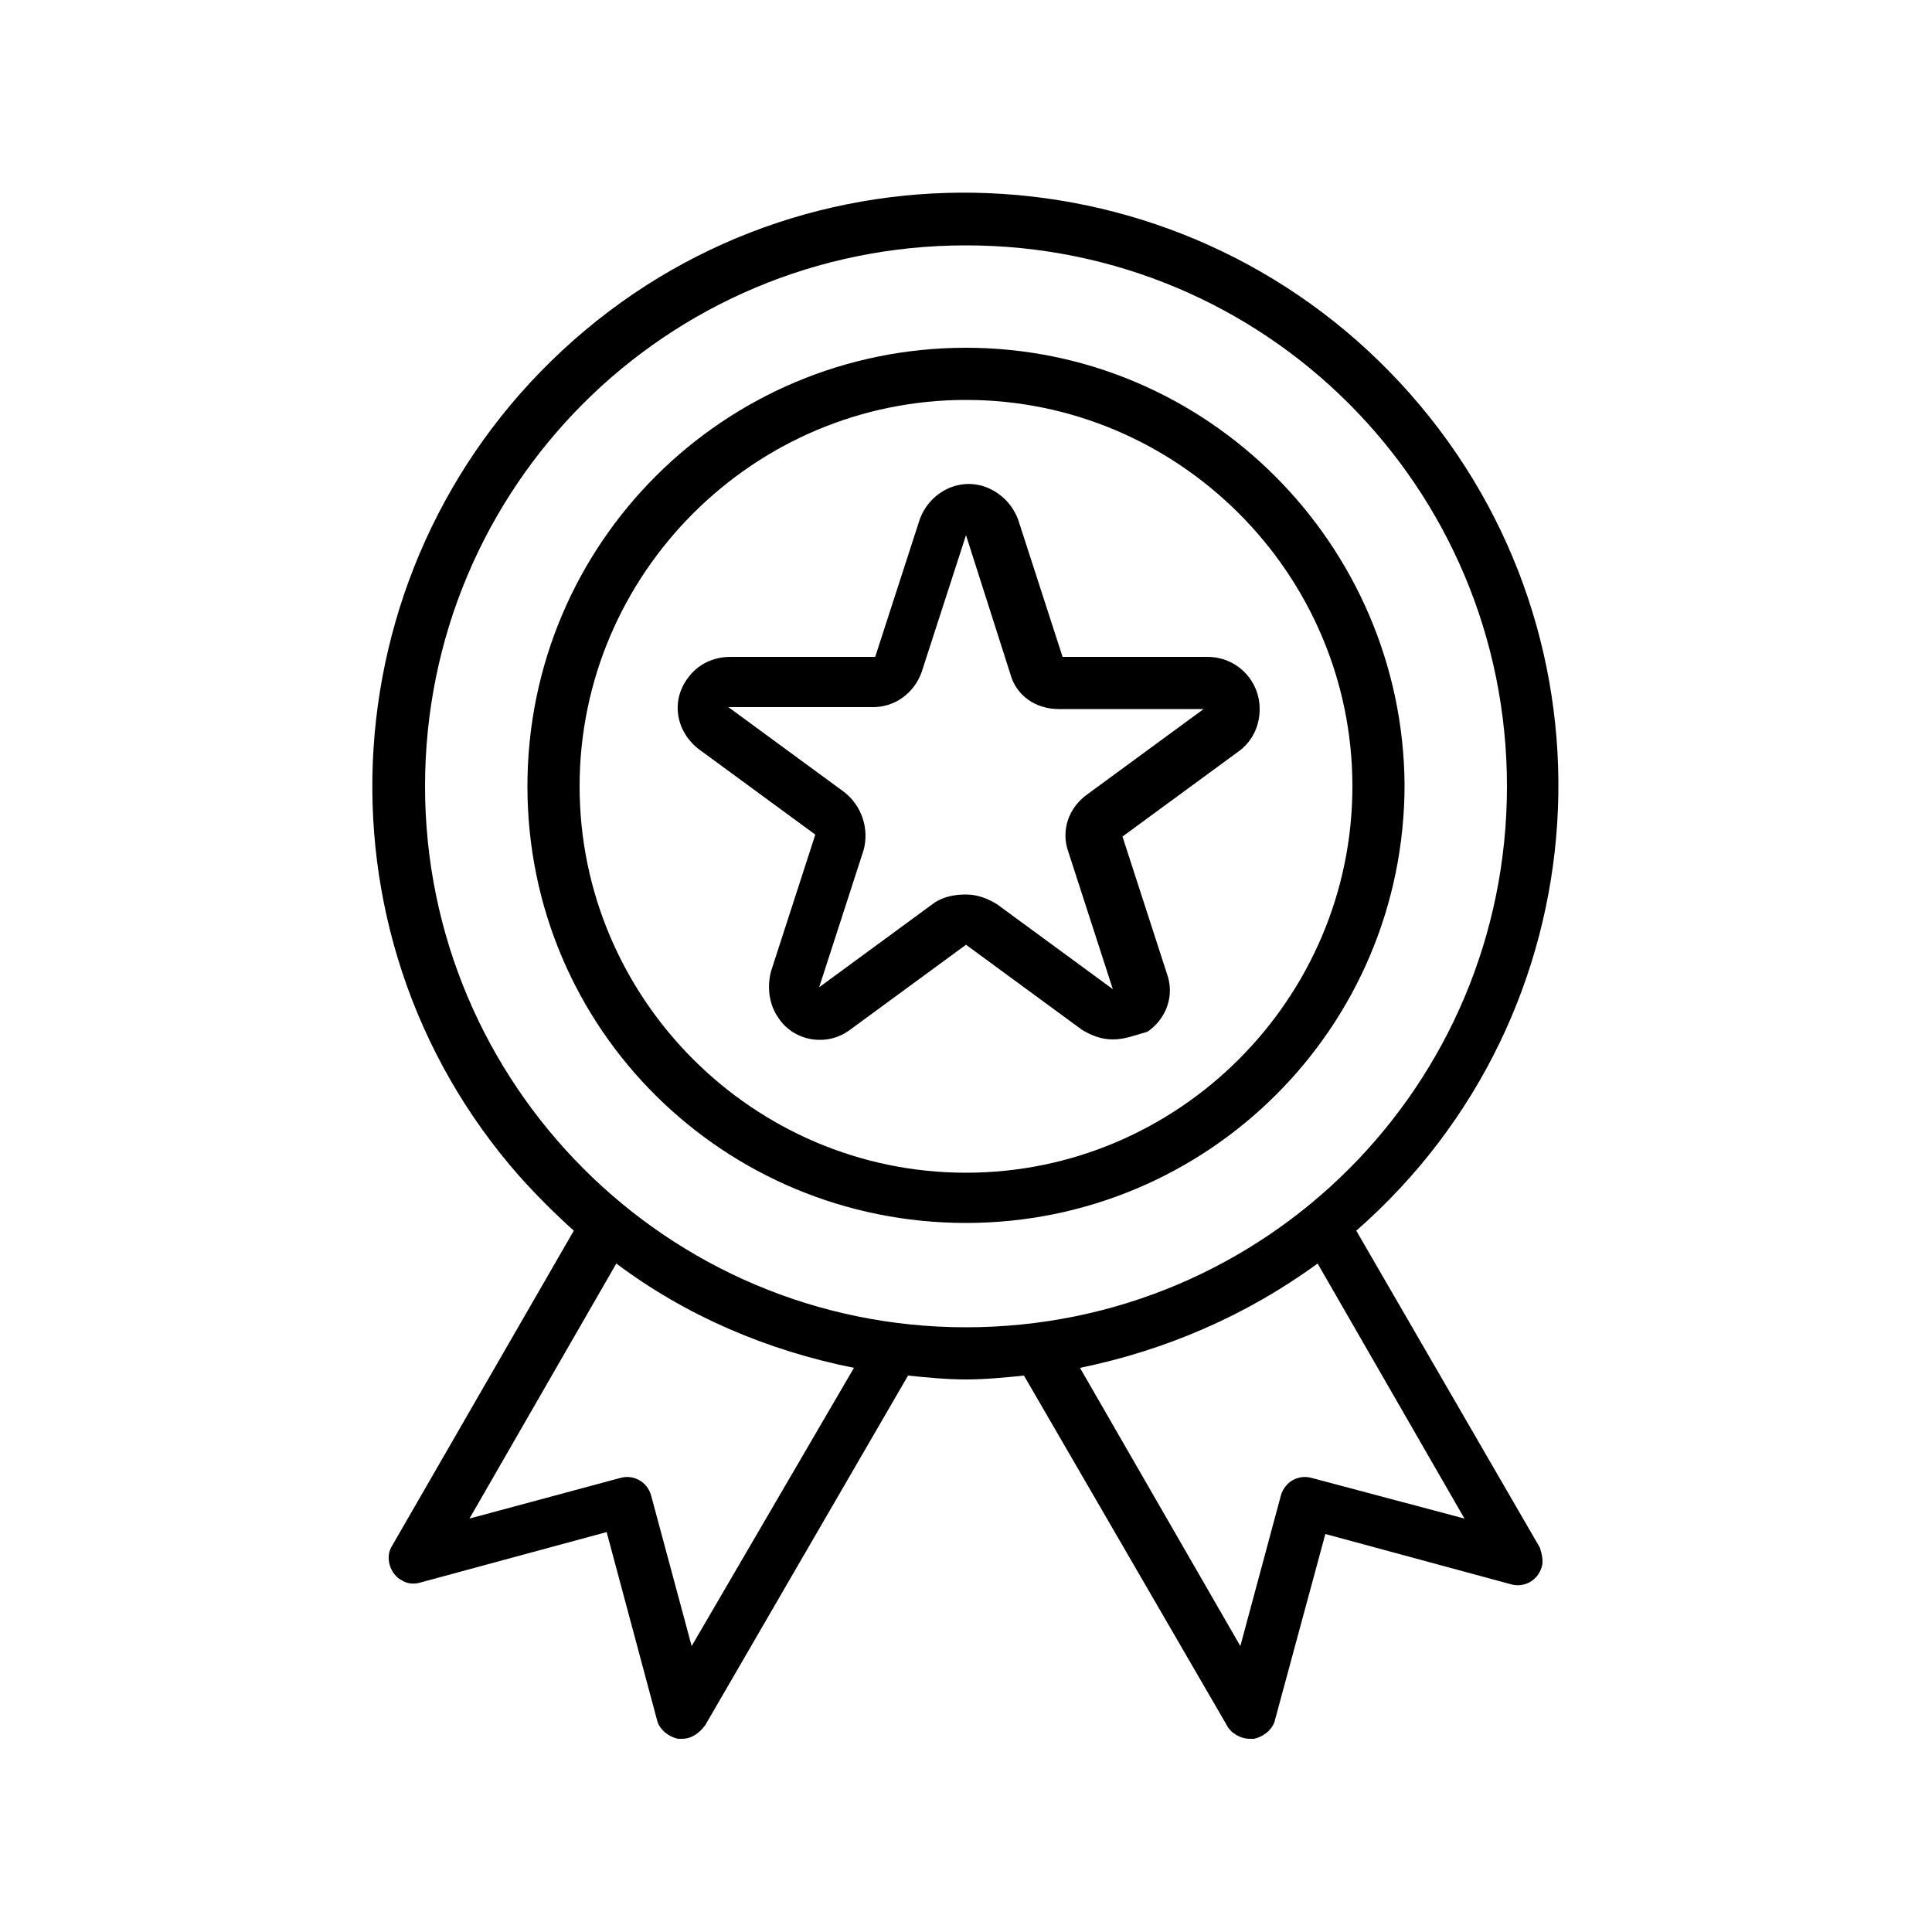
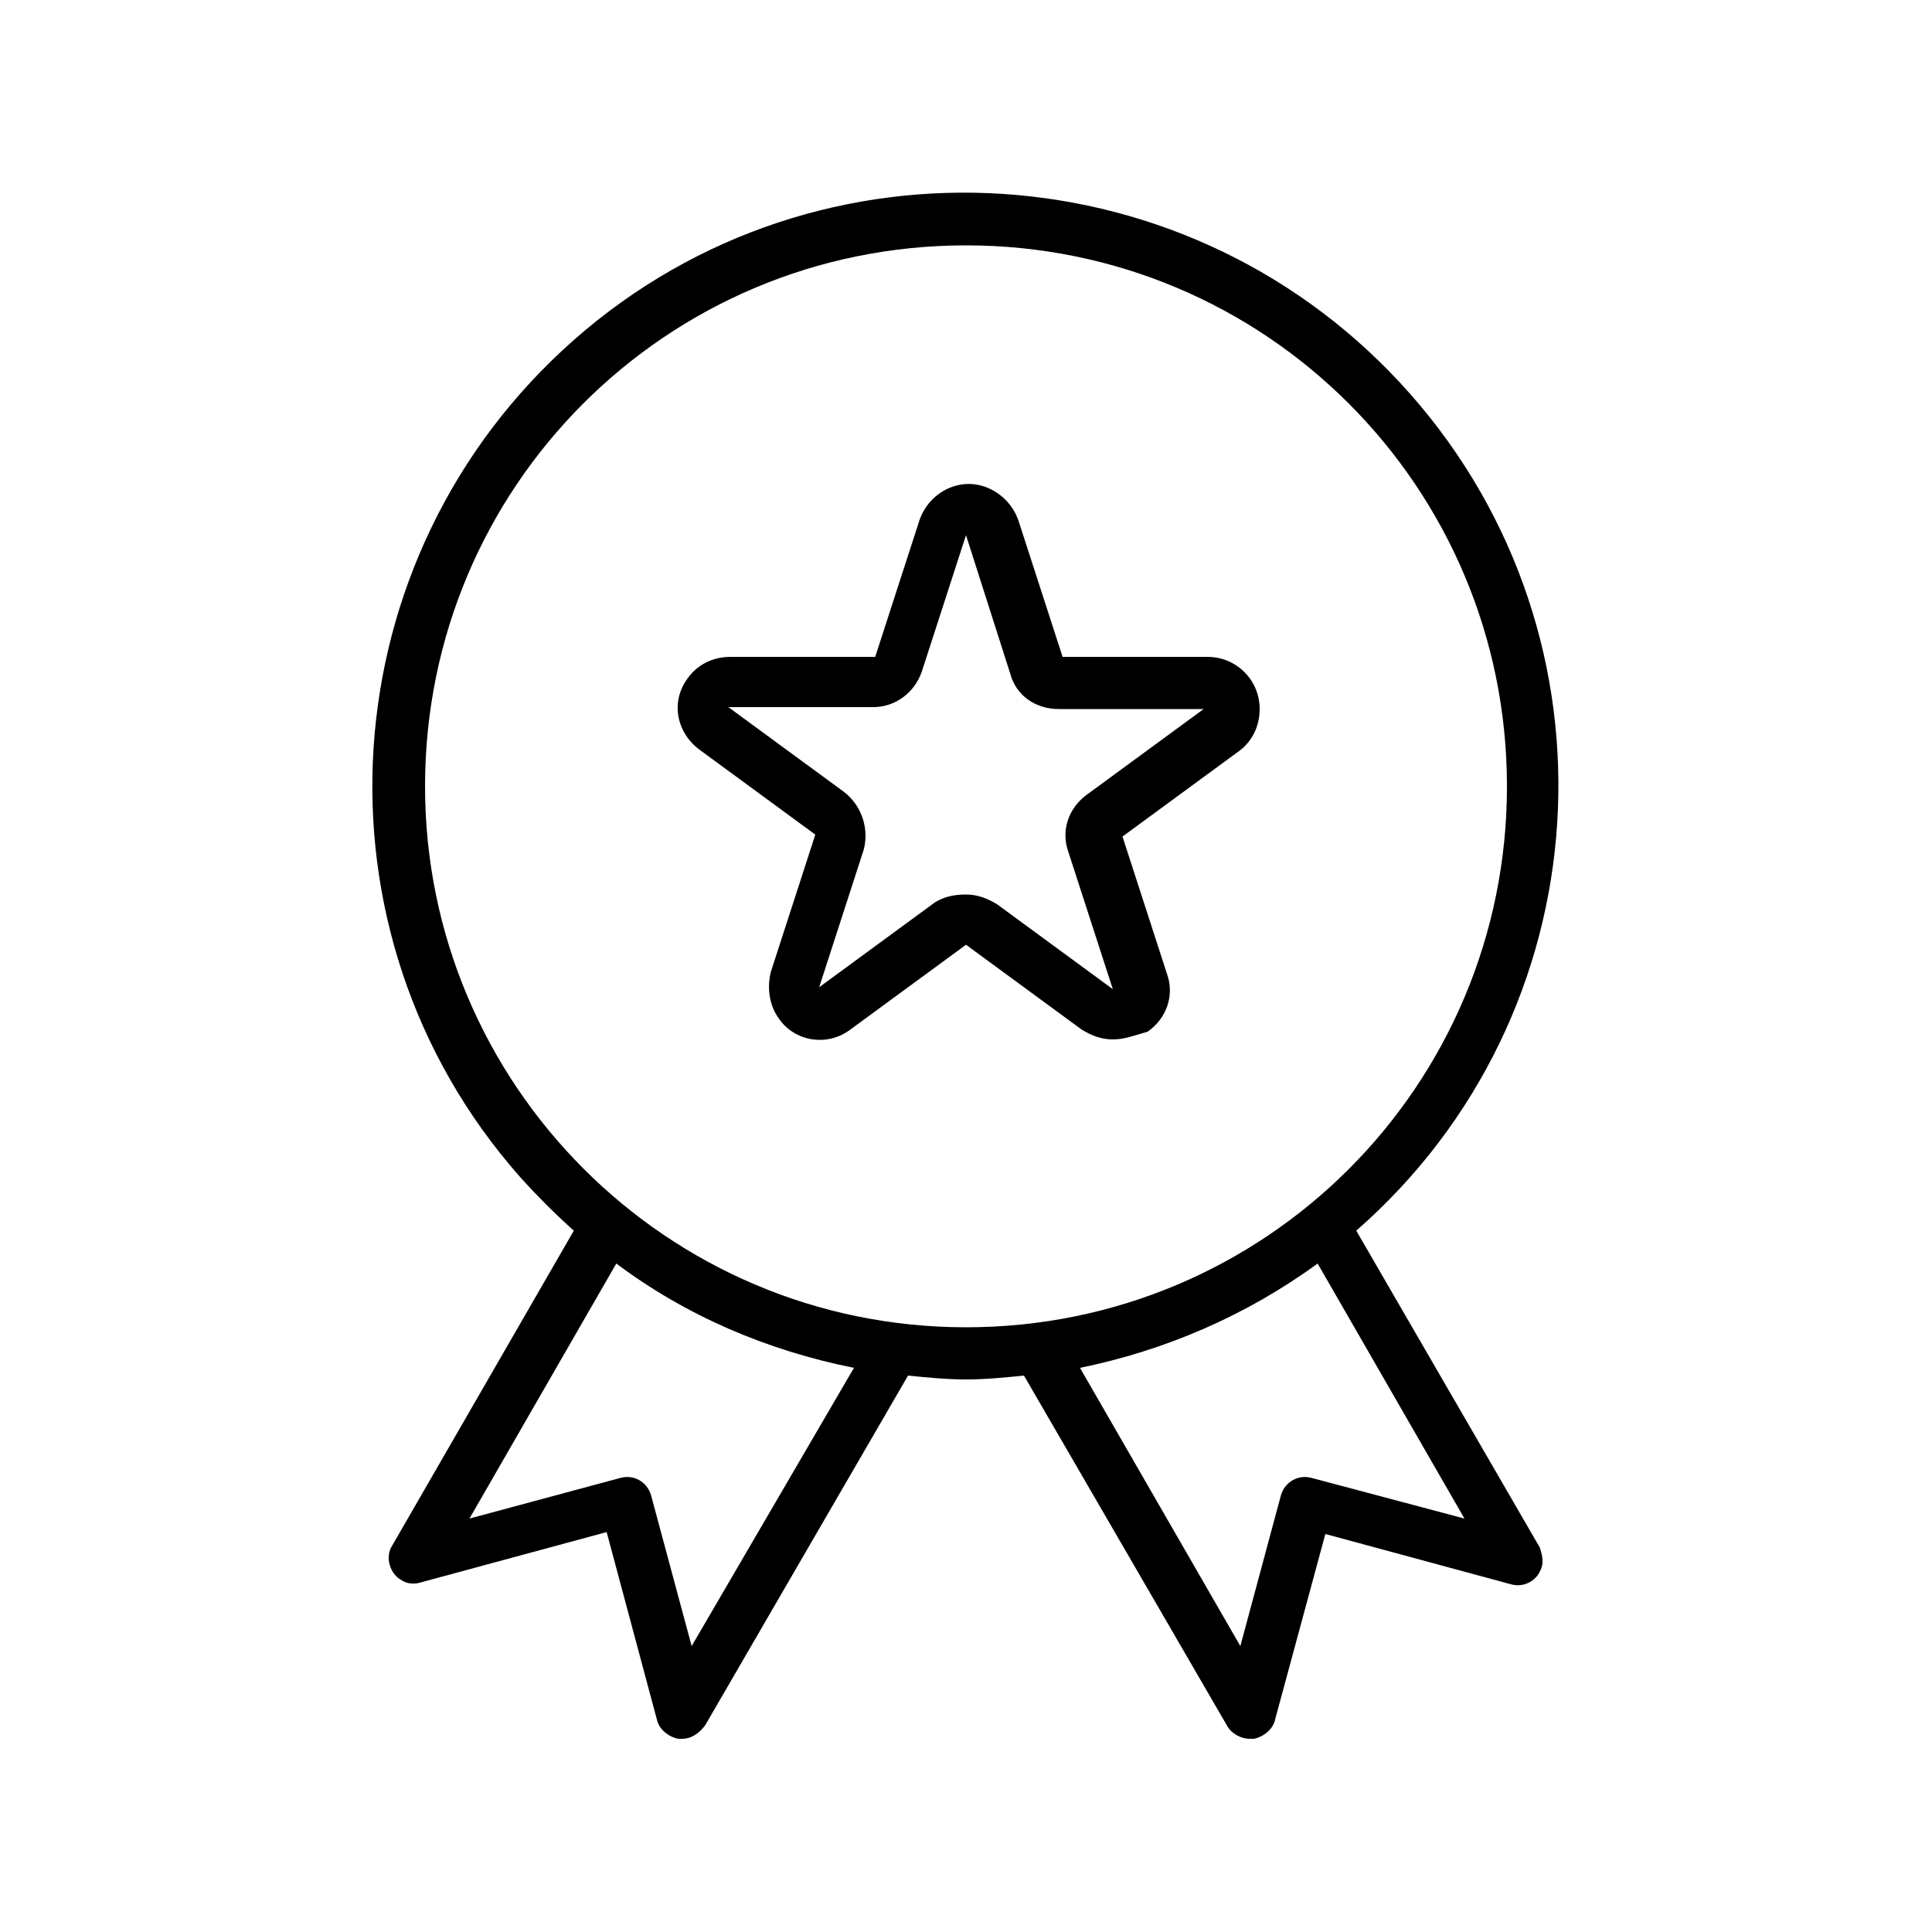
<svg xmlns="http://www.w3.org/2000/svg" version="1.1" id="Layer_1" x="0px" y="0px" viewBox="0 0 100 100" style="enable-background:new 0 0 100 100;" xml:space="preserve">
  <g id="medal-award-prize-winner-reward">
-     <path d="M50,18c-12.5,0-22.7,10.1-22.7,22.7S37.5,63.3,50,63.3s22.7-10.1,22.7-22.7C72.6,28.2,62.5,18,50,18z M50,60.7   c-11,0-20-9-20-20s9-20,20-20s20,9,20,20S61,60.7,50,60.7z" />
    <path d="M70.2,63.7C83,52.5,84.2,33.1,73,20.4s-30.6-14-43.3-2.8s-14,30.6-2.8,43.3c0.9,1,1.8,1.9,2.8,2.8L20.3,80   c-0.4,0.6-0.1,1.5,0.5,1.8c0.3,0.2,0.7,0.2,1,0.1l9.6-2.6L34,89c0.1,0.5,0.6,0.9,1.1,1c0.1,0,0.1,0,0.2,0c0.5,0,0.9-0.3,1.2-0.7   L47,71.2c1,0.1,2,0.2,3,0.2s2-0.1,3-0.2l10.5,18.1c0.2,0.4,0.7,0.7,1.2,0.7c0.1,0,0.1,0,0.2,0c0.5-0.1,1-0.5,1.1-1l2.6-9.6l9.6,2.6   c0.7,0.2,1.4-0.2,1.6-0.9c0.1-0.3,0-0.7-0.1-1L70.2,63.7z M35.8,85.2l-2.1-7.8c-0.2-0.7-0.9-1.1-1.6-0.9l-7.8,2.1l7.6-13.2   c3.6,2.7,7.8,4.5,12.3,5.4L35.8,85.2z M22,40.7c0-15.5,12.5-28,28-28s28,12.5,28,28s-12.5,28-28,28S22,56.1,22,40.7z M67.9,76.5   c-0.7-0.2-1.4,0.2-1.6,0.9l-2.1,7.8l-8.3-14.4c4.4-0.9,8.6-2.7,12.3-5.4l7.6,13.2L67.9,76.5z" />
    <path d="M57.6,53.8c-0.6,0-1.1-0.2-1.6-0.5l-6-4.4l-6,4.4c-1.2,0.9-2.9,0.6-3.7-0.6c-0.5-0.7-0.6-1.6-0.4-2.4l2.3-7.1l-6-4.4   c-1.2-0.9-1.5-2.5-0.6-3.7c0.5-0.7,1.3-1.1,2.2-1.1h7.5l2.3-7.1c0.5-1.4,2-2.2,3.4-1.7c0.8,0.3,1.4,0.9,1.7,1.7L55,34h7.5   c1.5,0,2.7,1.2,2.7,2.7c0,0.9-0.4,1.7-1.1,2.2l-6,4.4l2.3,7.1c0.4,1.1,0,2.3-1,3C58.7,53.6,58.2,53.8,57.6,53.8z M50,46.3   c0.6,0,1.1,0.2,1.6,0.5l6,4.4l-2.3-7.1c-0.4-1.1,0-2.3,1-3l6-4.4h-7.5c-1.2,0-2.2-0.7-2.5-1.8L50,27.7l0,0l0,0l-2.3,7.1   c-0.4,1.1-1.4,1.8-2.5,1.8h-7.5l6,4.4c0.9,0.7,1.3,1.9,1,3l-2.3,7.1l6-4.4C48.9,46.4,49.4,46.3,50,46.3z" />
  </g>
</svg>